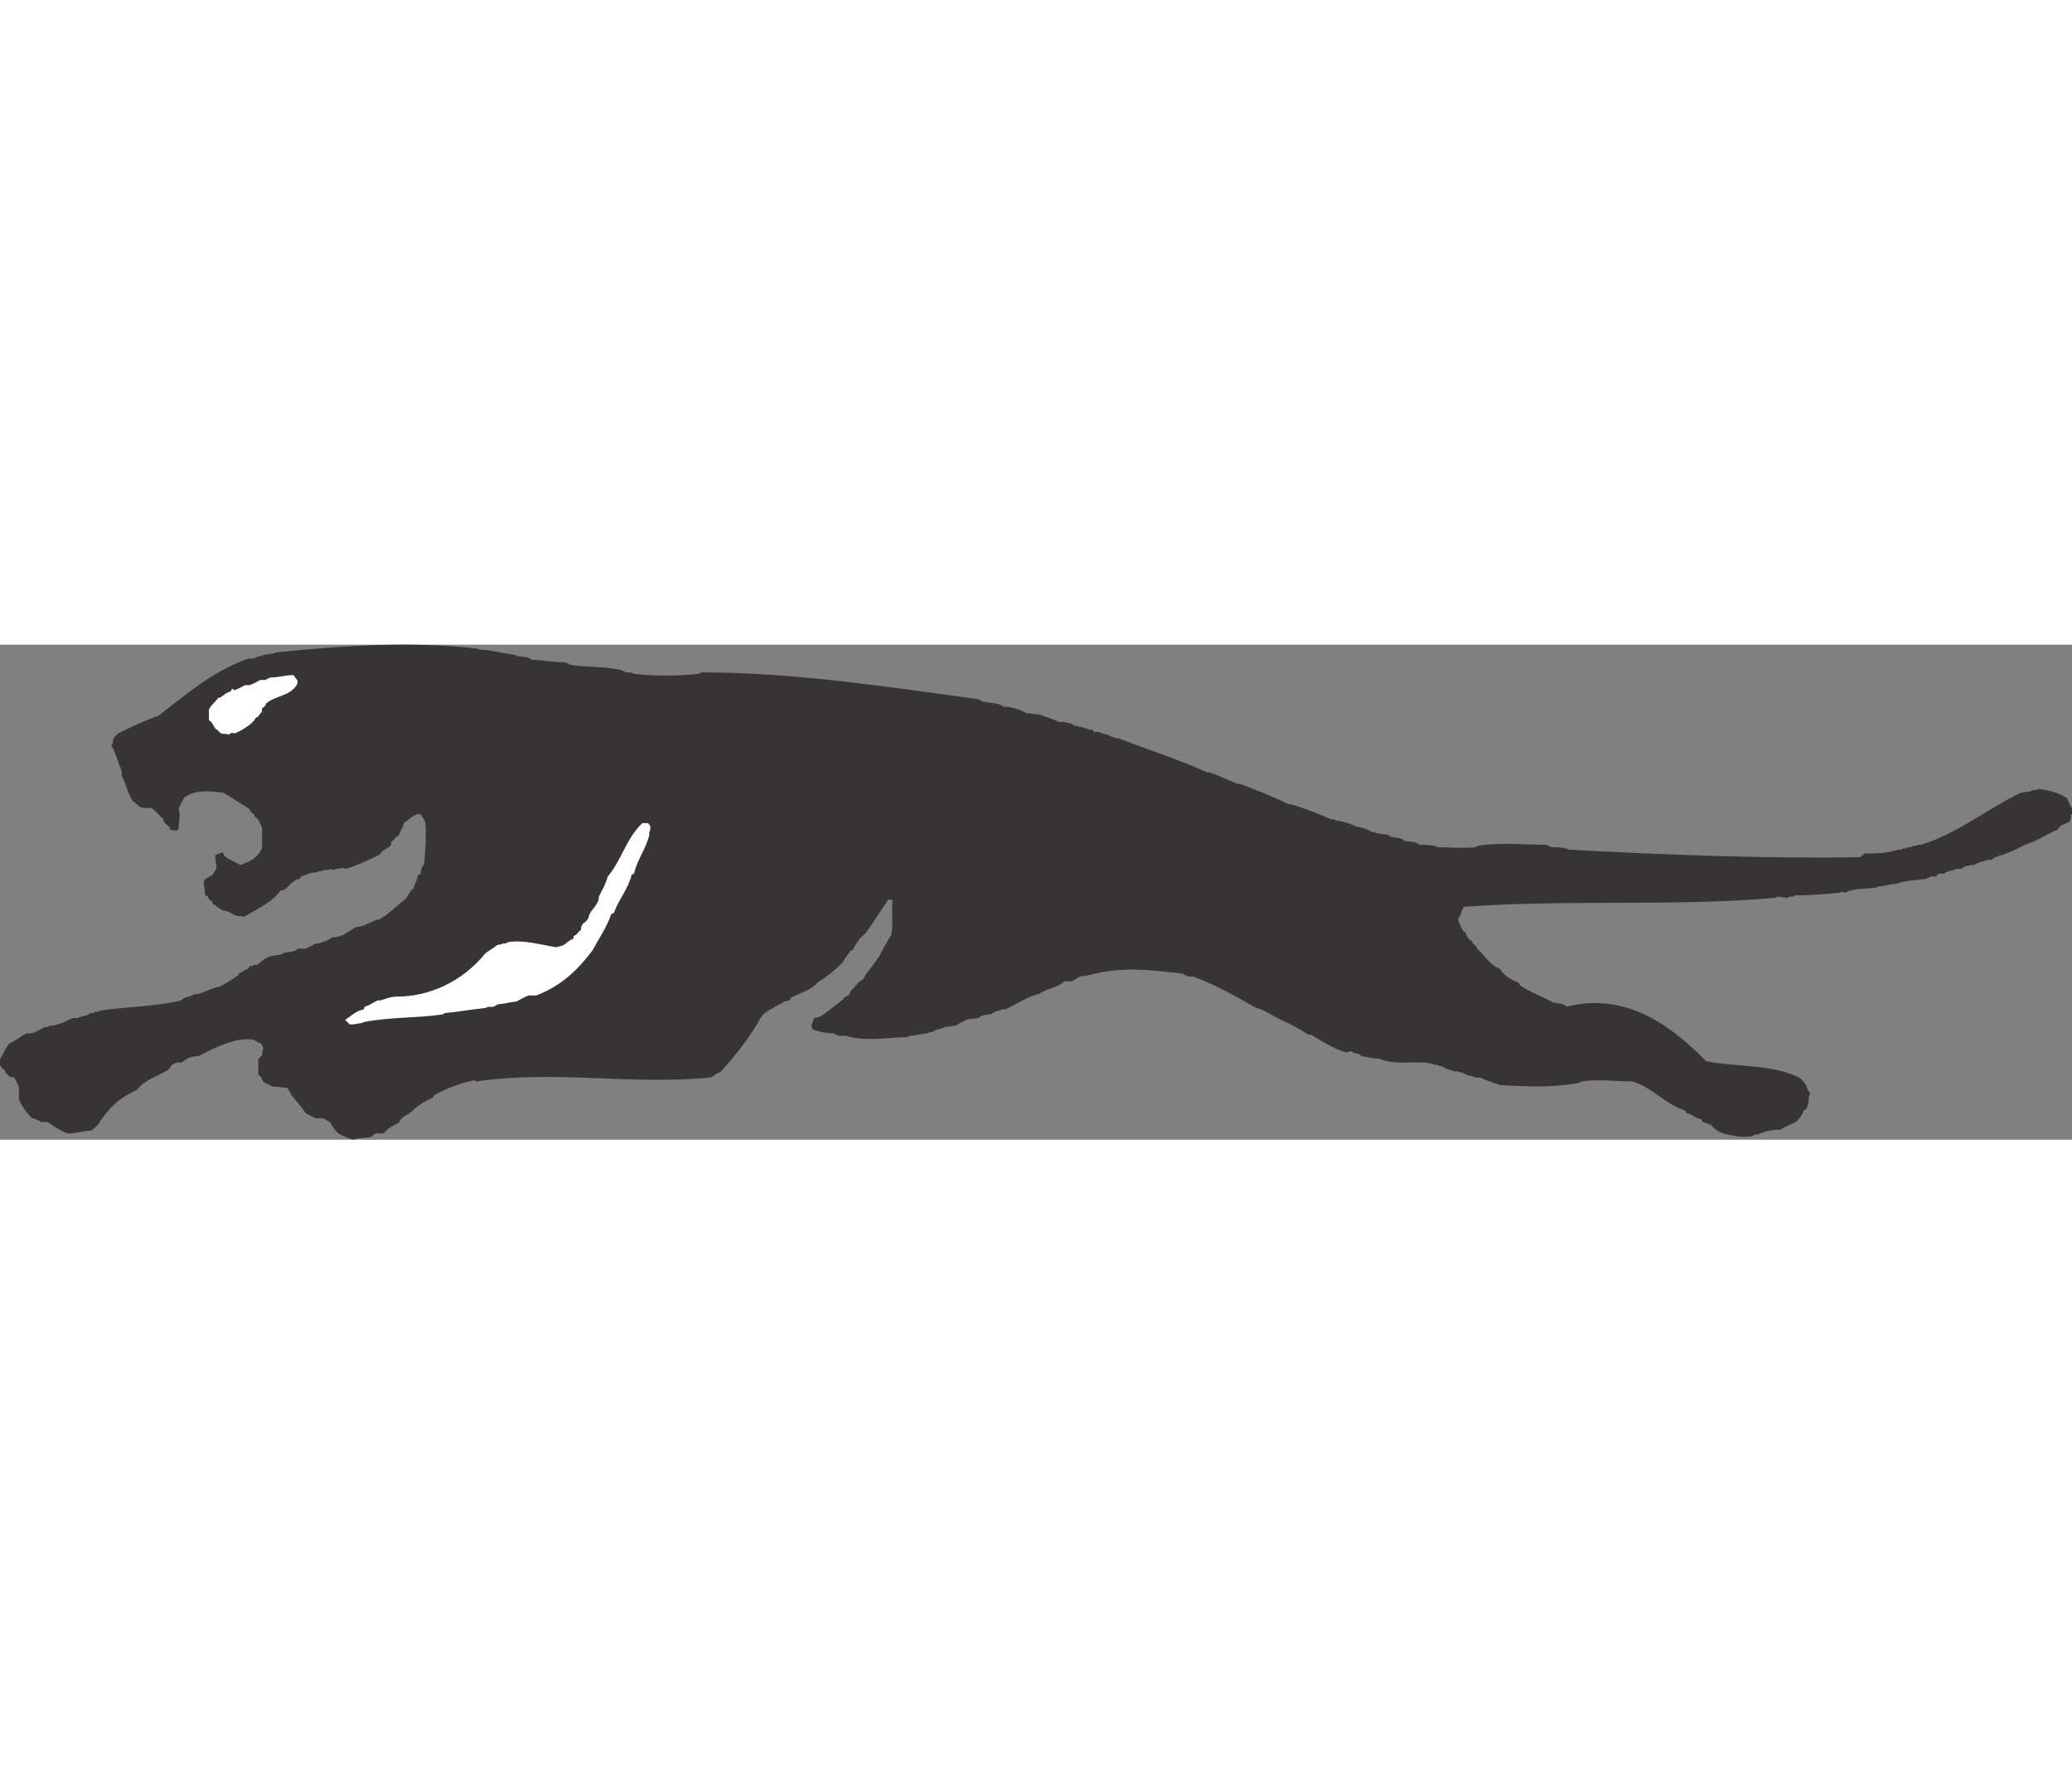
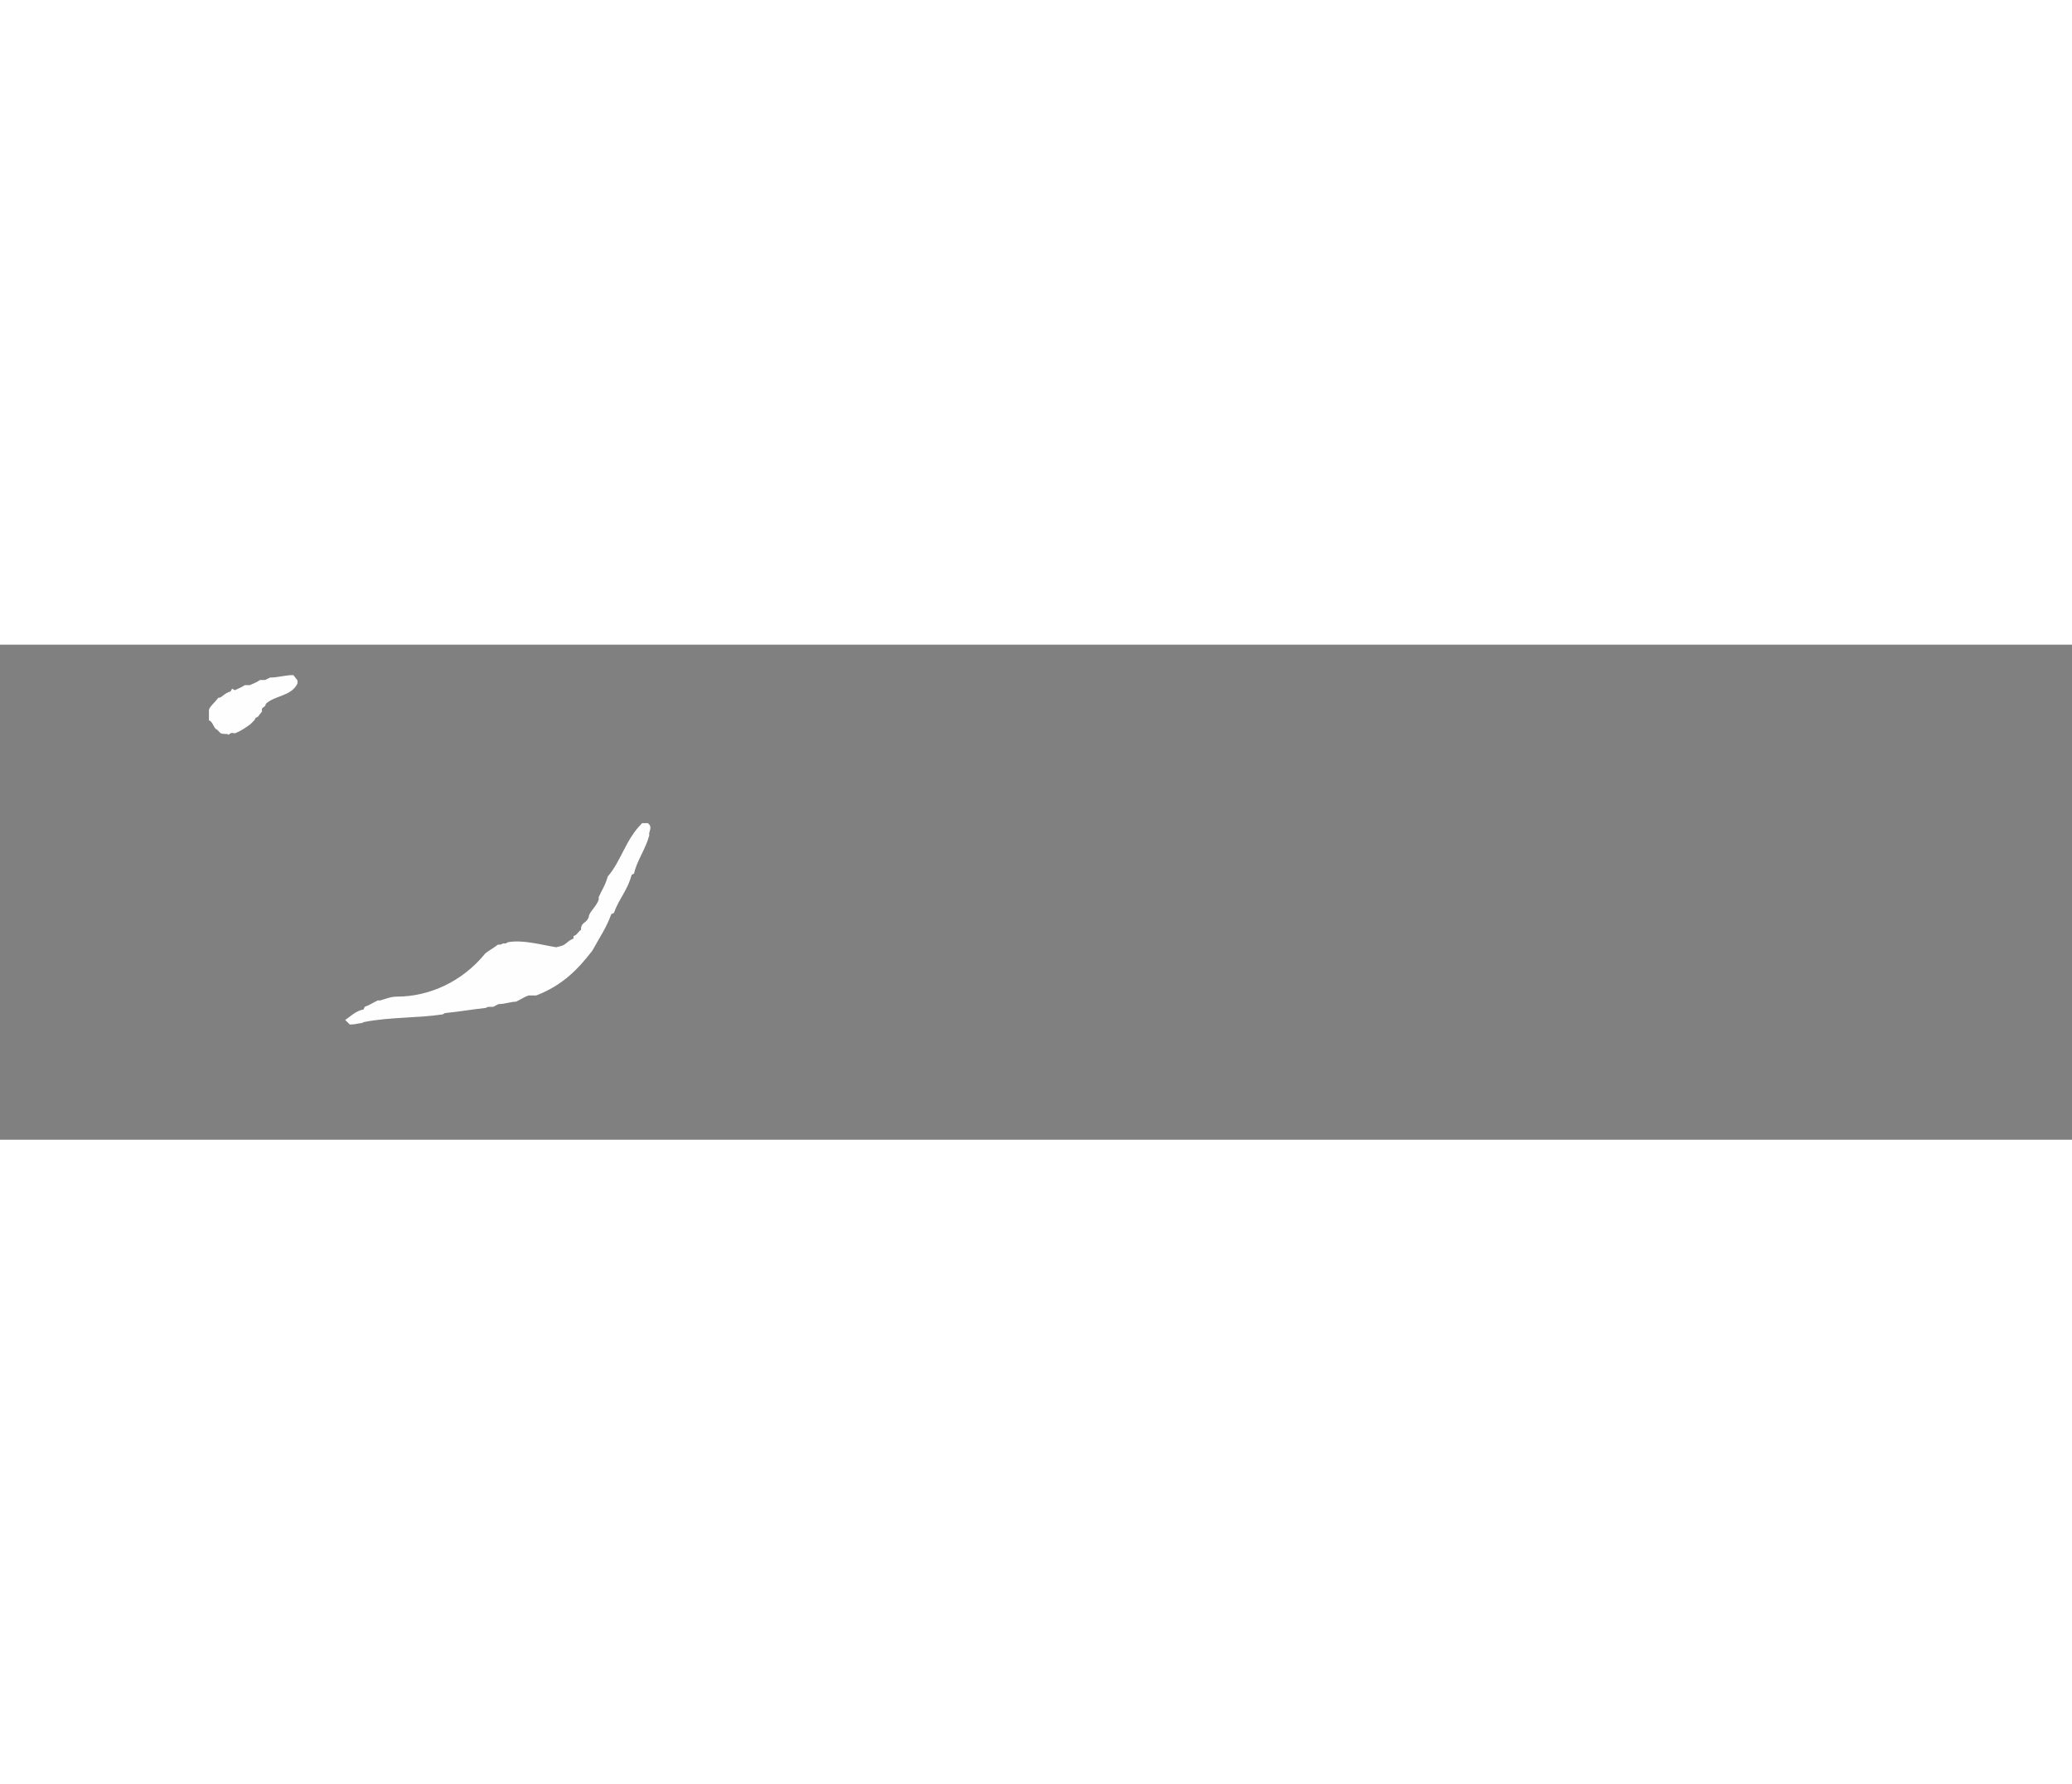
<svg xmlns="http://www.w3.org/2000/svg" xml:space="preserve" width="7.848in" height="6.757in" version="1.1" style="shape-rendering:geometricPrecision; text-rendering:geometricPrecision; image-rendering:optimizeQuality; fill-rule:evenodd; clip-rule:evenodd" viewBox="0 0 7847.73 1874.52">
  <rect x="0" y="0" width="7847.73" height="1874.52" fill="#808080" stroke="none" />
  <defs>
    <style type="text/css">
   
    .str1 {stroke:#FEFEFE;stroke-width:4.82;stroke-miterlimit:2.613}
    .str0 {stroke:#373435;stroke-width:4.82;stroke-miterlimit:2.613}
    .fil1 {fill:#FEFEFE}
    .fil0 {fill:#373435}
   
  </style>
  </defs>
  <g id="Layer_x0020__x0028_Black_x0020_and_x0020_White_x0029_">
    <g id="_2008538870480">
-       <path class="fil0 str0" d="M1340 1872c-18.6,-5.07 -32.97,-9.3 -57.49,-23.67 -9.3,-10.15 -19.45,-19.45 -28.75,-38.89 0,-4.23 -14.38,-9.3 -28.75,-18.6 -5.07,0 -14.37,0 -28.75,0 -9.3,-5.07 -23.67,-10.15 -38.05,-19.45 -19.45,-33.82 -48.2,-52.42 -67.64,-95.54 -18.6,0 -32.97,-5.07 -57.49,-5.07l0 0 -28.75 -14.38 0 0c-9.3,0 -9.3,-23.67 -23.67,-28.75 0,-19.45 0,-33.82 0,-57.49l0 0 14.38 -14.37 0 0c0,-5.07 0,-14.37 5.07,-28.75l0 0 -10.15 -19.45 0 0c-4.23,0 -14.37,-5.07 -28.75,-14.37 -71.87,-9.3 -143.74,28.75 -210.53,62.57l0 0 -10.15 0 -18.6 4.23 0 0c-10.15,0 -19.45,10.15 -33.82,19.45l0 0 -19.45 0 -18.6 9.3 -14.37 19.45 0 0c-43.12,24.52 -91.31,38.89 -120.06,76.94 -66.8,28.75 -109.92,71.87 -148.81,134.43 -4.23,0 -18.6,18.6 -23.67,18.6 -28.75,0 -57.49,10.15 -86.24,10.15 -28.75,-10.15 -53.27,-28.75 -76.94,-43.12l0 0 -19.45 0 0 0c-9.3,0 -23.67,-14.37 -38.05,-14.37 -19.45,-19.45 -33.82,-38.89 -48.19,-67.64 0,-14.37 0,-28.75 0,-47.35 -4.23,-10.15 -9.3,-24.52 -18.6,-38.89l0 0 -19.44 -4.23 -14.38 -15.22 0 0c0,-14.38 -14.37,-9.3 -19.45,-28.75l0 0 0 -18.6 0 0c14.38,-19.45 14.38,-33.82 33.82,-57.49 23.67,-10.15 38.05,-24.52 66.79,-38.89l0 0 19.45 0 0 0c14.37,-4.23 28.75,-14.37 48.19,-23.67l0 0 9.3 0 9.3 -5.07 10.15 0 0 0c23.67,-4.23 47.35,-14.37 76.1,-28.75l0 0 19.45 0 0 0c14.37,-9.3 28.75,-4.23 48.19,-18.6l0 0 9.3 0 10.15 -5.07 9.3 0 9.3 -5.07 0 0c100.61,-14.37 201.23,-14.37 306.92,-38.05 5.07,-14.37 28.75,-9.3 48.2,-23.67l0 0 9.3 0 0 0c28.75,-5.07 57.49,-24.52 86.24,-28.75 24.52,-10.15 48.2,-28.75 71.87,-43.12l0 0 5.07 -10.15 9.3 0 0 0c0,-9.3 24.52,-9.3 28.75,-23.67 5.07,5.07 14.37,-9.3 28.75,-5.07 10.15,-9.3 24.52,-23.67 48.19,-32.97 9.3,0 23.67,-5.07 38.05,-5.07l0 0 19.45 -9.3 9.3 0 0 0c10.15,-5.07 24.52,0 38.89,-14.37 4.23,0 14.37,0 28.75,0 9.3,-5.07 23.67,-10.15 38.05,-19.45l0 0 9.3 0 0 0c19.45,-5.07 33.82,-10.15 57.49,-24.52l0 0 10.15 0 0 0c28.75,-4.23 43.12,-18.6 76.94,-38.05 28.75,0 57.49,-23.67 86.24,-28.75 38.05,-19.45 61.72,-48.2 100.61,-76.94 9.3,-9.3 14.37,-28.75 32.97,-43.12 0,-14.37 14.38,-28.75 14.38,-47.35l0 0 10.15 -5.07 0 0c4.23,-9.3 0,-23.67 14.37,-38.05 4.23,-53.27 9.3,-105.69 4.23,-163.18l0 0 -18.6 -28.75 0 0c-24.52,-5.07 -43.12,18.6 -67.64,33.82 0,18.6 -14.37,28.75 -18.6,47.35 -14.38,5.07 -14.38,14.37 -28.75,24.52l0 0 0 9.3 0 0c-5.07,14.37 -28.75,14.37 -43.12,38.05 -38.89,19.45 -82.02,38.89 -125.14,53.27l0 0 -18.6 -5.07 0 0c-5.07,9.3 -14.37,0 -29.59,9.3 -9.3,-9.3 -23.67,5.07 -38.05,0l0 0 -9.3 5.07 -10.15 0 -9.3 5.07 -9.3 0 0 0c-14.37,0 -28.75,9.3 -48.19,14.38l0 0 -5.07 9.3 0 0c-28.75,5.07 -38.05,28.75 -61.72,43.12l0 0 -10.15 0 0 0c-28.75,43.12 -81.17,66.79 -138.66,100.61 -5.07,-5.07 -14.37,0 -28.75,-5.07 -14.37,-4.23 -28.75,-18.6 -48.19,-18.6 -14.38,-5.07 -18.6,-14.38 -38.05,-24.52 0,-14.37 -14.38,-9.3 -19.45,-28.75l0 0 -9.3 -4.23 0 0c0,-14.37 -5.07,-28.75 -5.07,-48.2 0,-9.3 14.37,-14.37 28.75,-23.67 5.07,0 10.15,-14.38 19.45,-28.75 0,-14.37 -5.07,-28.75 -5.07,-48.19l0 0 24.52 -9.3 4.23 9.3 0 0c10.15,14.37 38.89,23.67 62.57,38.05 9.3,0 23.67,-9.3 38.05,-14.37 24.52,-14.38 38.89,-28.75 48.2,-52.42 0,-23.67 0,-48.19 0,-76.94 -5.07,-9.3 -9.3,-23.67 -19.45,-38.05l0 0 -9.3 -5.07 0 0c0,-14.37 -14.37,-9.3 -19.45,-28.75 -32.97,-19.45 -57.49,-38.05 -100.61,-62.57 -43.12,-4.23 -95.54,-14.37 -143.74,14.37 -9.3,5.07 -19.44,28.75 -28.75,48.2 9.3,23.67 0,48.19 0,76.94 -5.07,5.07 -14.37,5.07 -28.75,0 0,-19.45 -23.67,-14.37 -23.67,-38.89 -14.37,-9.3 -24.52,-28.75 -48.2,-43.12 -5.07,0 -14.37,0 -28.75,0 -19.45,0 -19.45,-14.37 -38.05,-23.67 -19.45,-23.67 -24.52,-62.57 -43.12,-95.54l0 0 0 -19.45 0 0c-14.37,-28.75 -19.45,-62.57 -38.89,-95.54 10.15,-5.07 0,-14.37 10.15,-28.75l0 0 14.37 -14.37 0 0c47.35,-24.52 100.62,-48.2 153.04,-67.64 100.61,-76.1 201.23,-167.41 340.74,-215.61l0 0 18.6 0 19.45 -9.3 9.3 0 10.15 -5.07 0 0c9.3,0 23.67,-5.07 38.05,-5.07l0 0 9.3 -4.23 0 0c249.42,-24.52 503.92,-43.12 757.57,-14.37l0 0 10.15 4.23 0 0c43.12,0 86.24,14.37 133.59,19.45l0 0 10.15 5.07 0 0c9.3,0 23.67,4.23 38.05,4.23l0 0 19.45 10.15 0 0c38.05,0 81.17,9.3 124.29,9.3l0 0 19.45 9.3 0 0c61.72,10.15 124.29,5.07 191.93,19.45l0 0 18.6 9.3 19.45 0 9.3 5.07 0 0c82.02,9.3 163.18,9.3 249.43,0l0 0 9.3 -5.07 0 0c345.81,0 695.85,53.27 1045.89,101.46l0 0 18.6 9.3 0 0c10.15,0 24.52,5.07 38.89,5.07 9.3,4.23 23.67,0 38.05,14.37l0 0 19.45 0 0 0c18.6,4.23 43.12,9.3 66.79,23.67 14.37,0 28.75,5.07 48.19,5.07 23.67,9.3 47.35,14.37 76.1,28.75l0 0 19.45 0 0 0c9.3,4.23 23.67,0 38.05,14.37l0 0 10.15 0 9.3 4.23 9.3 0 10.15 5.07 0 0c4.23,-5.07 14.37,9.3 28.75,5.07l0 0 9.3 9.3 19.45 0 0 0c9.3,9.3 23.67,5.07 38.05,14.37l0 0 24.52 9.3 9.3 0 0 0c109.92,43.12 220.68,76.94 335.67,129.36l0 0 9.3 0 0 0c33.82,10.15 67.64,28.75 105.69,43.12l0 0 9.3 0 0 0c62.57,24.52 114.99,43.12 182.63,76.94l0 0 9.3 0 0 0c48.2,14.38 100.62,33.82 153.04,57.49l0 0 10.15 0 9.3 5.07 9.3 0 0 0c19.45,5.07 43.97,9.3 67.64,23.67l0 0 9.3 0 0 0c14.38,5.07 28.75,5.07 48.2,19.45l0 0 9.3 0 10.15 5.07 0 0c9.3,0 23.67,4.23 38.05,4.23l0 0 19.45 10.15 9.3 0 0 0c9.3,4.23 23.67,0 38.05,14.38 10.15,0 24.52,4.23 38.89,4.23l0 0 18.6 10.15 0 0c14.37,0 38.89,0 57.49,4.23l0 0 10.15 5.07 0 0c43.12,0 95.54,5.07 143.74,0l0 0 9.3 -5.07 0 0c82.01,-14.37 172.48,-4.23 258.72,-4.23l0 0 19.45 9.3 0 0c14.37,0 38.05,0 57.49,5.07l0 0 9.3 4.23 0 0c364.42,19.45 733.9,33.82 1103.39,28.75l0 0 18.6 -14.37 0 0c38.89,0 82.02,0 125.14,-14.37l0 0 9.3 0 9.3 -4.23 10.15 0 9.3 -5.07 9.3 0 10.15 -5.07 9.3 0 9.3 -4.23 10.15 0 0 0c133.59,-38.89 249.42,-134.44 378.79,-197 9.3,0 23.67,-5.07 38.05,-5.07 5.07,-9.3 14.38,0 28.75,-9.3 33.82,5.07 66.79,9.3 105.69,33.82 4.23,9.3 9.3,23.67 18.6,38.05l0 0 0 19.44 0 0c-9.3,4.23 0,14.38 -9.3,28.75 -9.3,5.07 -23.67,9.3 -38.05,19.45l0 0 -5.07 9.3 0 0c-43.12,19.45 -76.94,43.12 -124.29,57.49 -33.82,19.45 -67.64,33.82 -100.62,43.12 -5.07,5.07 -14.37,0 -24.52,14.37l0 0 -18.6 0 0 0c-14.37,9.3 -29.59,5.07 -48.19,19.45l0 0 -10.15 0 0 0c-9.3,4.23 -23.67,0 -38.05,14.37l0 0 -19.45 0 0 0c-14.37,9.3 -28.75,4.23 -47.35,18.6 -10.15,0 -24.52,-4.23 -28.75,10.15l0 0 -19.45 0 -19.45 9.3 0 0c-32.97,5.07 -76.1,5.07 -114.99,19.45 -18.6,0 -43.12,9.3 -66.79,9.3l0 0 -9.3 5.07 0 0c-33.82,4.23 -76.94,0 -115.83,18.6l0 0 -9.3 -4.23 -9.3 4.23 0 0c-53.27,5.07 -114.99,10.15 -172.48,10.15 -5.07,9.3 -14.37,0 -28.75,9.3l0 0 -33.82 -5.07 -9.3 5.07 0 0c-393.16,33.82 -782.09,5.07 -1179.48,33.82 -10.15,4.23 -10.15,28.75 -24.52,47.35 0,14.37 10.15,28.75 19.45,48.19l0 0 9.3 5.07 0 0c0,4.23 5.07,14.37 14.37,28.75l0 0 10.15 4.23 0 0c0,14.38 14.37,10.15 19.45,29.59 28.75,23.67 43.12,57.49 86.24,76.1 14.38,24.52 38.05,38.89 71.87,53.27l0 0 4.23 9.3 14.38 9.3 0 0c33.82,19.45 82.01,38.89 114.99,57.49l0 0 10.15 0 0 0c9.3,5.07 23.67,0 38.05,14.37 211.38,-52.42 378.79,53.27 527.6,206.3 114.99,23.67 244.35,9.3 354.27,62.57l0 0 14.37 14.37 10.15 14.38 0 0c0,5.07 4.23,14.37 14.37,28.75l0 0 -5.07 9.3 0 0c0,14.37 0,28.75 -9.3,48.19l0 0 -10.15 5.07 0 0c0,4.23 -4.23,14.37 -14.37,28.75l0 0 -14.37 14.37 0 0c-18.6,9.3 -32.98,14.37 -57.49,28.75 -23.67,0 -57.49,4.23 -86.24,18.6l0 0 -9.3 0 -9.3 5.07 0 0c-33.82,9.3 -71.87,0 -110.76,-9.3 -19.45,-5.07 -33.82,-19.45 -48.2,-33.82 -4.23,0 -14.37,-5.07 -28.75,-9.3l0 0 -4.23 -10.15 0 0c-24.52,-4.23 -33.82,-18.6 -57.49,-23.67l0 0 -5.07 -9.3 0 0c-76.94,-24.52 -120.06,-86.24 -201.23,-110.76 -62.57,0 -125.13,-9.3 -191.93,0l0 0 -9.3 5.07 0 0c-96.39,19.45 -197,14.38 -297.62,9.3 -23.67,-9.3 -47.35,-14.37 -76.1,-28.75l0 0 -19.45 0 0 0c-14.37,-9.3 -28.75,-4.23 -48.19,-19.44l0 0 -9.3 0 -10.15 -4.23 -9.3 0 0 0c-14.38,-5.07 -28.75,-5.07 -48.2,-19.45l0 0 -9.3 0 -9.3 -5.07 -10.15 0 -9.3 -4.23 0 0c-66.79,-14.37 -129.36,9.3 -201.23,-19.45 -19.45,0 -43.12,-5.07 -66.79,-9.3 -5.07,-14.37 -24.52,-5.07 -38.89,-19.45l0 0 -19.45 5.07 0 0c-47.35,-14.38 -86.24,-38.89 -133.59,-67.64l0 0 -10.15 0 0 0c-28.75,-18.6 -52.42,-32.97 -95.54,-52.42 -43.12,-19.45 -71.87,-43.12 -100.62,-48.19 -76.94,-43.12 -148.81,-86.24 -240.12,-119.21l0 0 -18.6 0 -19.44 -10.15 0 0c-114.99,-14.37 -235.05,-28.75 -355.11,5.07 -9.3,0 -23.67,5.07 -38.05,5.07 0,4.23 -14.37,9.3 -28.75,18.6 -5.07,0 -14.37,0 -28.75,0 -23.67,24.52 -62.57,24.52 -95.54,48.2 -33.82,5.07 -86.24,38.05 -125.13,57.49l0 0 -9.3 0 0 0c-14.37,5.07 -28.75,5.07 -48.19,19.45l0 0 -9.3 0 0 0c-9.3,4.23 -23.67,0 -38.05,14.38 -10.15,0 -24.52,4.23 -38.89,4.23 -14.37,5.07 -28.75,14.38 -48.2,24.52 -9.3,0 -23.67,4.23 -38.05,4.23 -14.37,10.15 -28.75,5.07 -48.19,19.45l0 0 -9.3 0 -9.3 5.07 0 0c-19.45,0 -43.12,9.3 -67.64,9.3l0 0 -9.3 5.07 0 0c-71.87,0 -153.04,18.6 -229.98,-5.07 -5.07,0 -14.38,0 -28.75,0l0 0 -19.45 -9.3 0 0c-23.67,0 -48.19,-5.07 -76.94,-14.37l0 0 -4.23 -10.15 0 0c0,-4.23 4.23,-14.37 9.3,-28.75l0 0 19.45 -4.23 0 0c32.97,-19.45 57.49,-43.12 91.31,-67.64 0,-9.3 14.37,-9.3 23.67,-18.6 0,-14.37 14.37,-19.45 23.67,-33.82 0,0 14.37,-19.45 24.52,-19.45 18.6,-32.97 43.12,-57.49 66.8,-95.54 9.3,-19.45 28.75,-53.27 43.12,-76.94 9.3,-43.12 0,-86.24 5.07,-134.44l0 0 -19.45 -4.23 0 0c-23.67,38.05 -57.49,86.24 -86.24,129.36 -19.45,14.37 -33.82,32.97 -48.2,62.57l0 0 -9.3 4.23 0 0c-5.07,10.15 -23.67,28.75 -28.75,43.12 -24.52,24.52 -57.49,53.27 -96.39,76.94 -23.67,28.75 -61.72,38.05 -100.62,57.49l0 0 -4.23 9.3 -19.45 5.07 0 0c-23.67,14.37 -57.49,28.75 -81.17,48.19l0 0 -10.15 14.38 0 0c-43.12,76.1 -95.54,143.74 -153.03,205.46 -14.38,0 -19.45,15.22 -38.89,19.44 -291.7,28.75 -584.25,-28.75 -881.86,14.38l0 0 -9.3 -4.23 0 0c-48.19,9.3 -100.61,28.75 -153.88,57.49l0 0 -4.23 9.3 0 0c-24.52,9.3 -57.49,28.75 -86.24,57.49 -14.37,9.3 -33.82,14.37 -43.12,38.05 -24.52,10.15 -38.89,19.45 -57.49,38.89 -5.07,0 -14.37,0 -28.75,0l0 0 -19.45 14.37 0 0c-14.37,0 -28.75,4.23 -48.19,4.23l0 0 -14.37 5.07z" />
      <path class="fil1 str1" d="M1325.63 1435.72l-14.38 -14.37 0 0c14.38,-9.3 38.89,-33.82 67.64,-38.05l0 0 4.23 -10.15 0 0c14.37,-4.23 28.75,-14.37 48.19,-23.67l0 0 9.3 0 0 0c19.45,-5.07 38.89,-14.37 62.57,-14.37 124.29,0 249.42,-57.49 335.67,-163.18 9.3,-9.3 28.75,-18.6 48.19,-33.82l0 0 9.3 0 9.3 -4.23 10.15 0 9.3 -5.07 0 0c57.49,-9.3 120.06,9.3 181.78,19.45l0 0 19.45 -5.07 0 0c19.45,-5.07 23.67,-19.45 48.2,-28.75l0 0 0 -9.3 0 0c14.37,-5.07 14.37,-14.37 28.75,-24.52l0 0 0 -9.3 0 0c4.23,-19.45 18.6,-14.37 28.75,-38.05 0,-19.45 28.75,-38.89 38.05,-67.64l0 0 0 -9.3 0 0c10.15,-23.67 24.52,-43.12 33.82,-76.94 52.42,-61.72 66.79,-138.66 129.36,-201.23l0 0 19.44 0 0 0c18.6,14.38 0,28.75 4.23,43.12 -14.37,53.27 -47.35,96.39 -57.49,143.74l0 0 -9.3 5.07 0 0c-14.37,57.49 -48.19,91.31 -66.8,143.74l0 0 -10.15 5.07 0 0c-18.6,52.42 -43.12,86.24 -71.87,138.66 -52.42,67.64 -109.92,129.36 -210.53,168.26 -5.07,0 -14.37,0 -28.75,0 -14.37,4.23 -28.75,14.37 -48.19,23.67 -19.45,0 -43.12,9.3 -66.8,9.3l0 0 -19.45 10.15 -19.45 0 -9.3 4.23 0 0c-48.2,5.07 -100.62,14.37 -153.88,19.45l0 0 -9.3 5.07 0 0c-95.54,14.38 -196.16,9.3 -296.77,28.75l0 0 -10.15 4.23 0 0c-9.3,0 -23.67,5.07 -38.05,5.07l0 0 -5.07 0z" />
      <path class="fil1 str1" d="M865.67 338.25c-5.07,-5.07 -14.38,0 -28.75,-5.07l0 0 -14.37 -14.37 0 0c-9.3,0 -14.37,-28.75 -28.75,-33.82 0,-9.3 0,-23.67 0,-38.05 5.07,-14.37 19.45,-23.67 33.82,-43.12 14.37,0 23.67,-19.45 47.35,-24.52l0 0 5.07 -9.3 9.3 5.07 0 0c10.15,-5.07 24.52,-10.15 38.89,-19.45l0 0 18.6 0 0 0c10.15,-5.07 24.52,-9.3 38.89,-19.45l0 0 18.6 0 19.45 -9.3 0 0c28.75,0 57.49,-9.3 86.24,-9.3l0 0 14.38 18.6 0 10.15 0 0c-23.67,48.2 -86.24,43.12 -120.06,76.94 0,14.37 -18.6,9.3 -14.37,28.75l0 0 -14.37 18.6 -9.3 5.07 -5.07 9.3 -14.37 14.37 0 0c-14.37,10.15 -32.97,24.52 -57.49,33.82 -4.23,0 -14.37,-5.07 -23.67,5.07l0 0 0 0z" />
    </g>
  </g>
</svg>